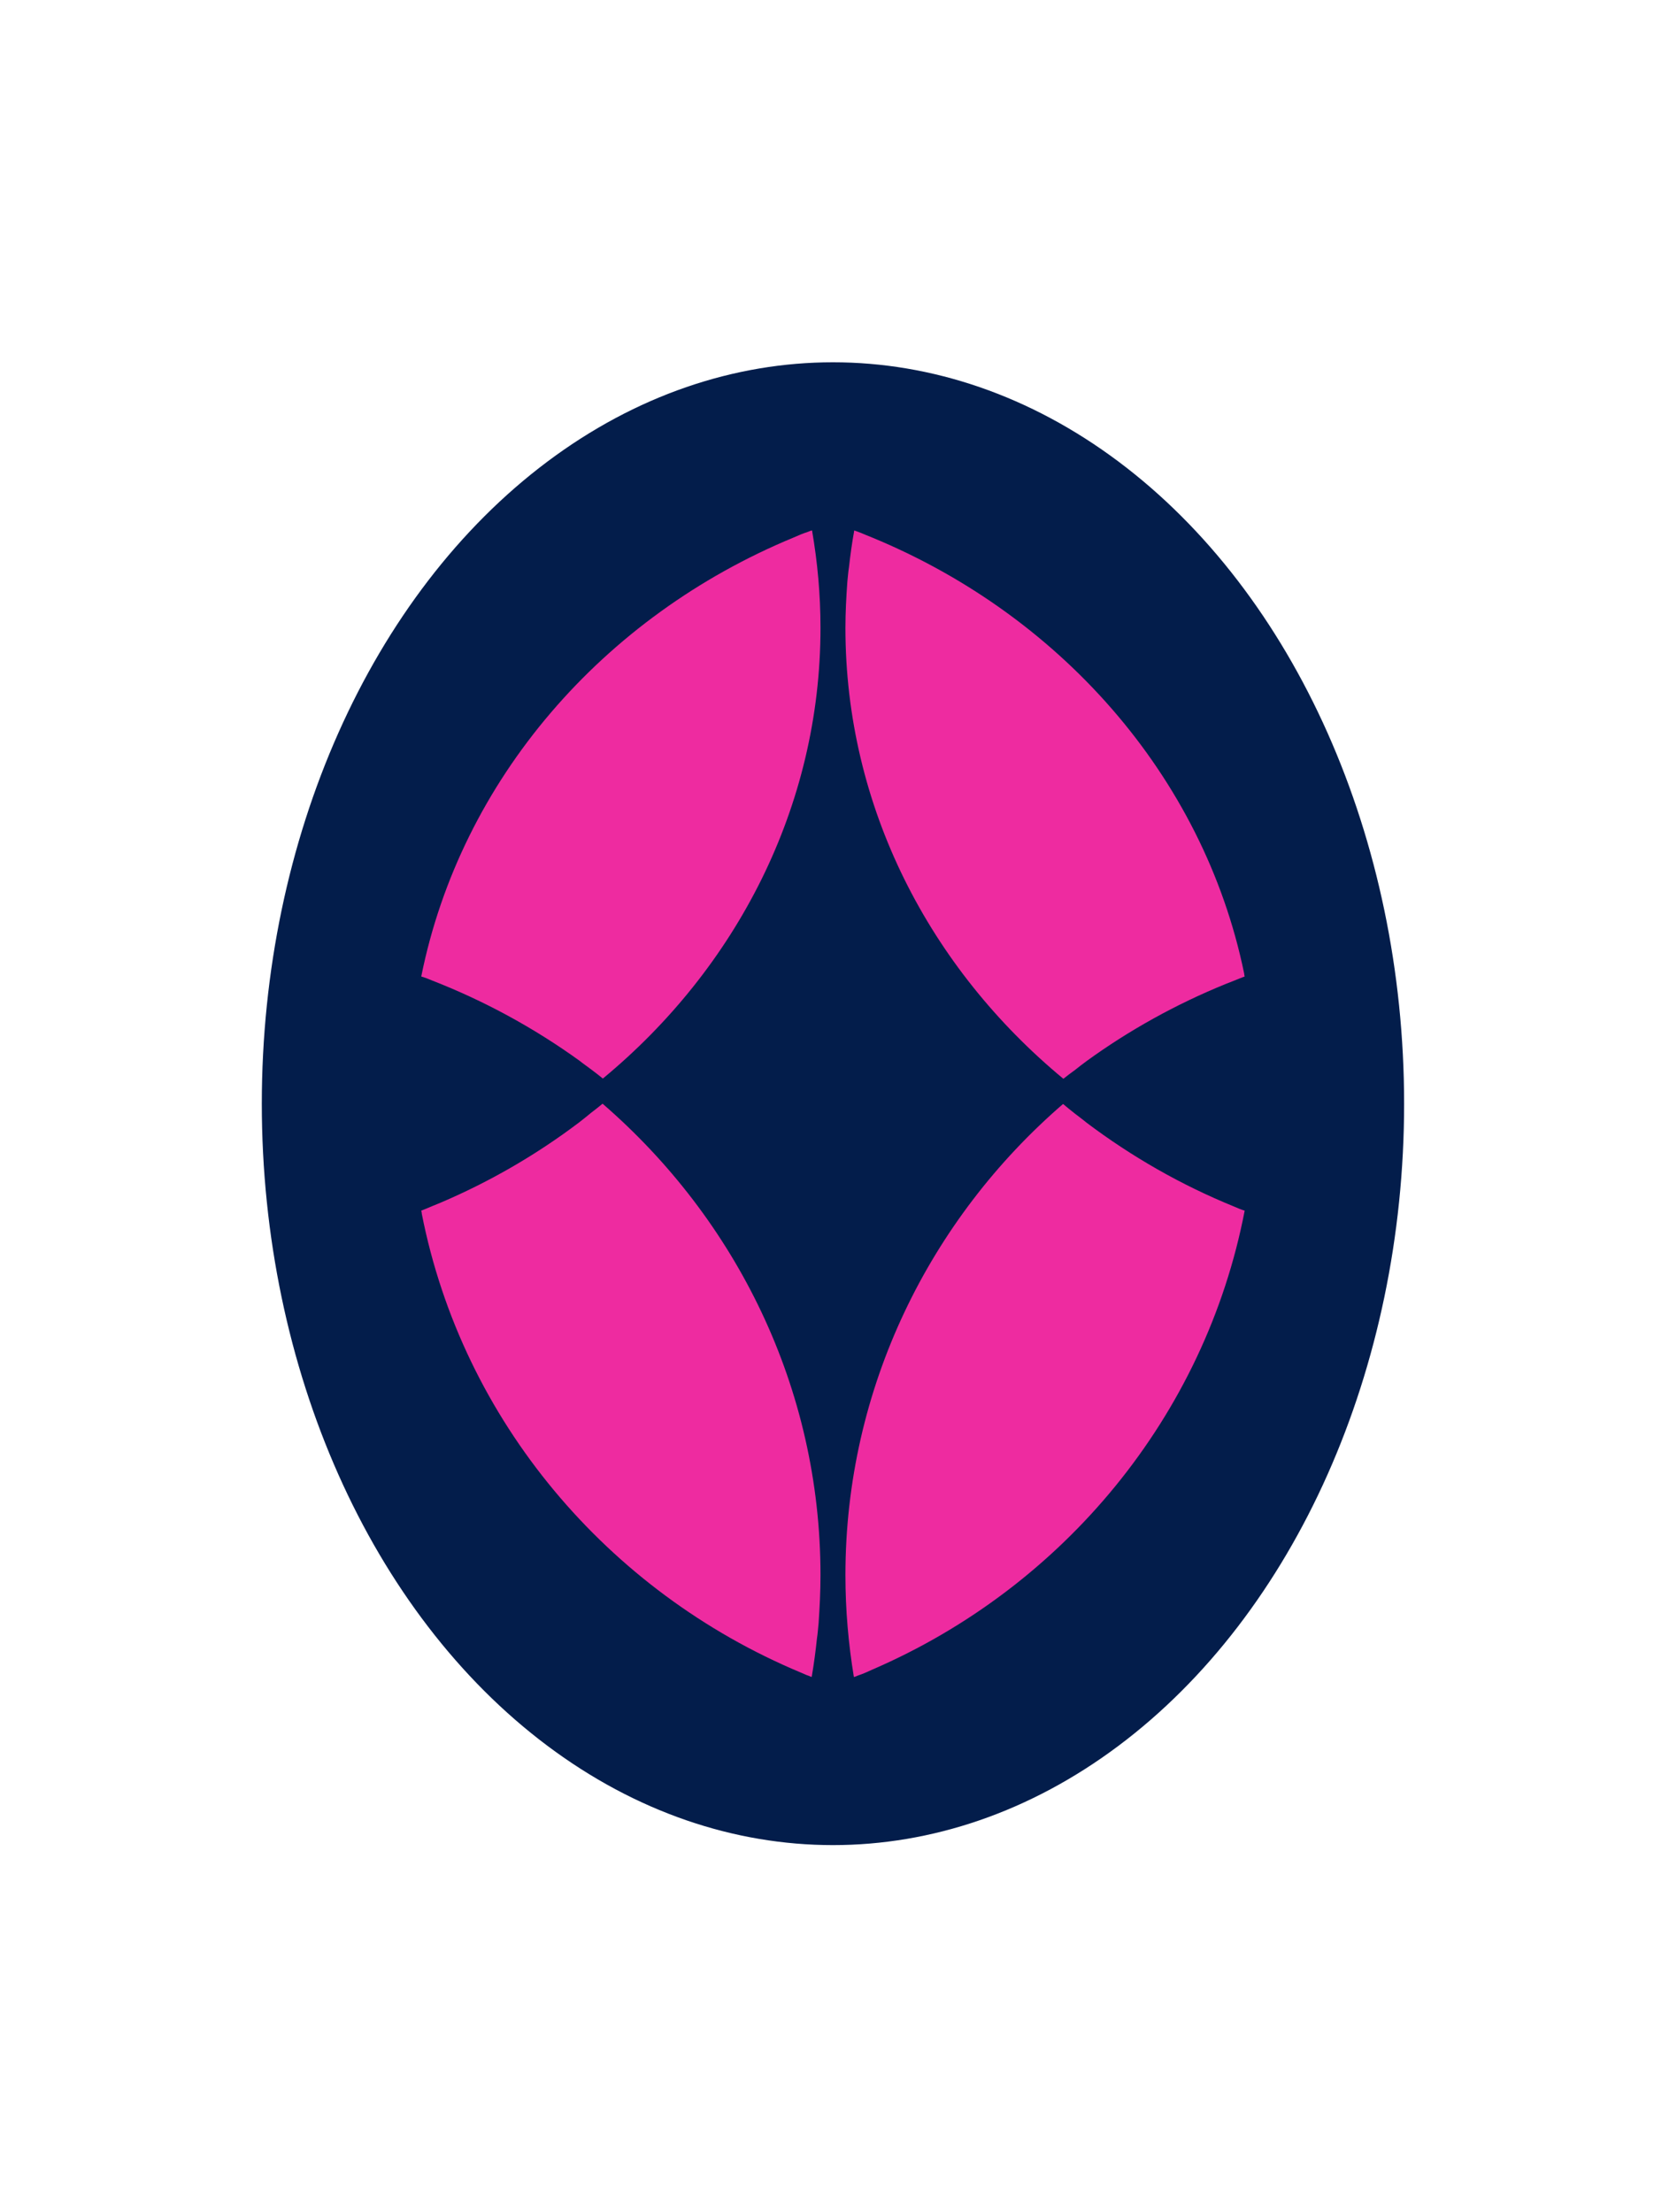
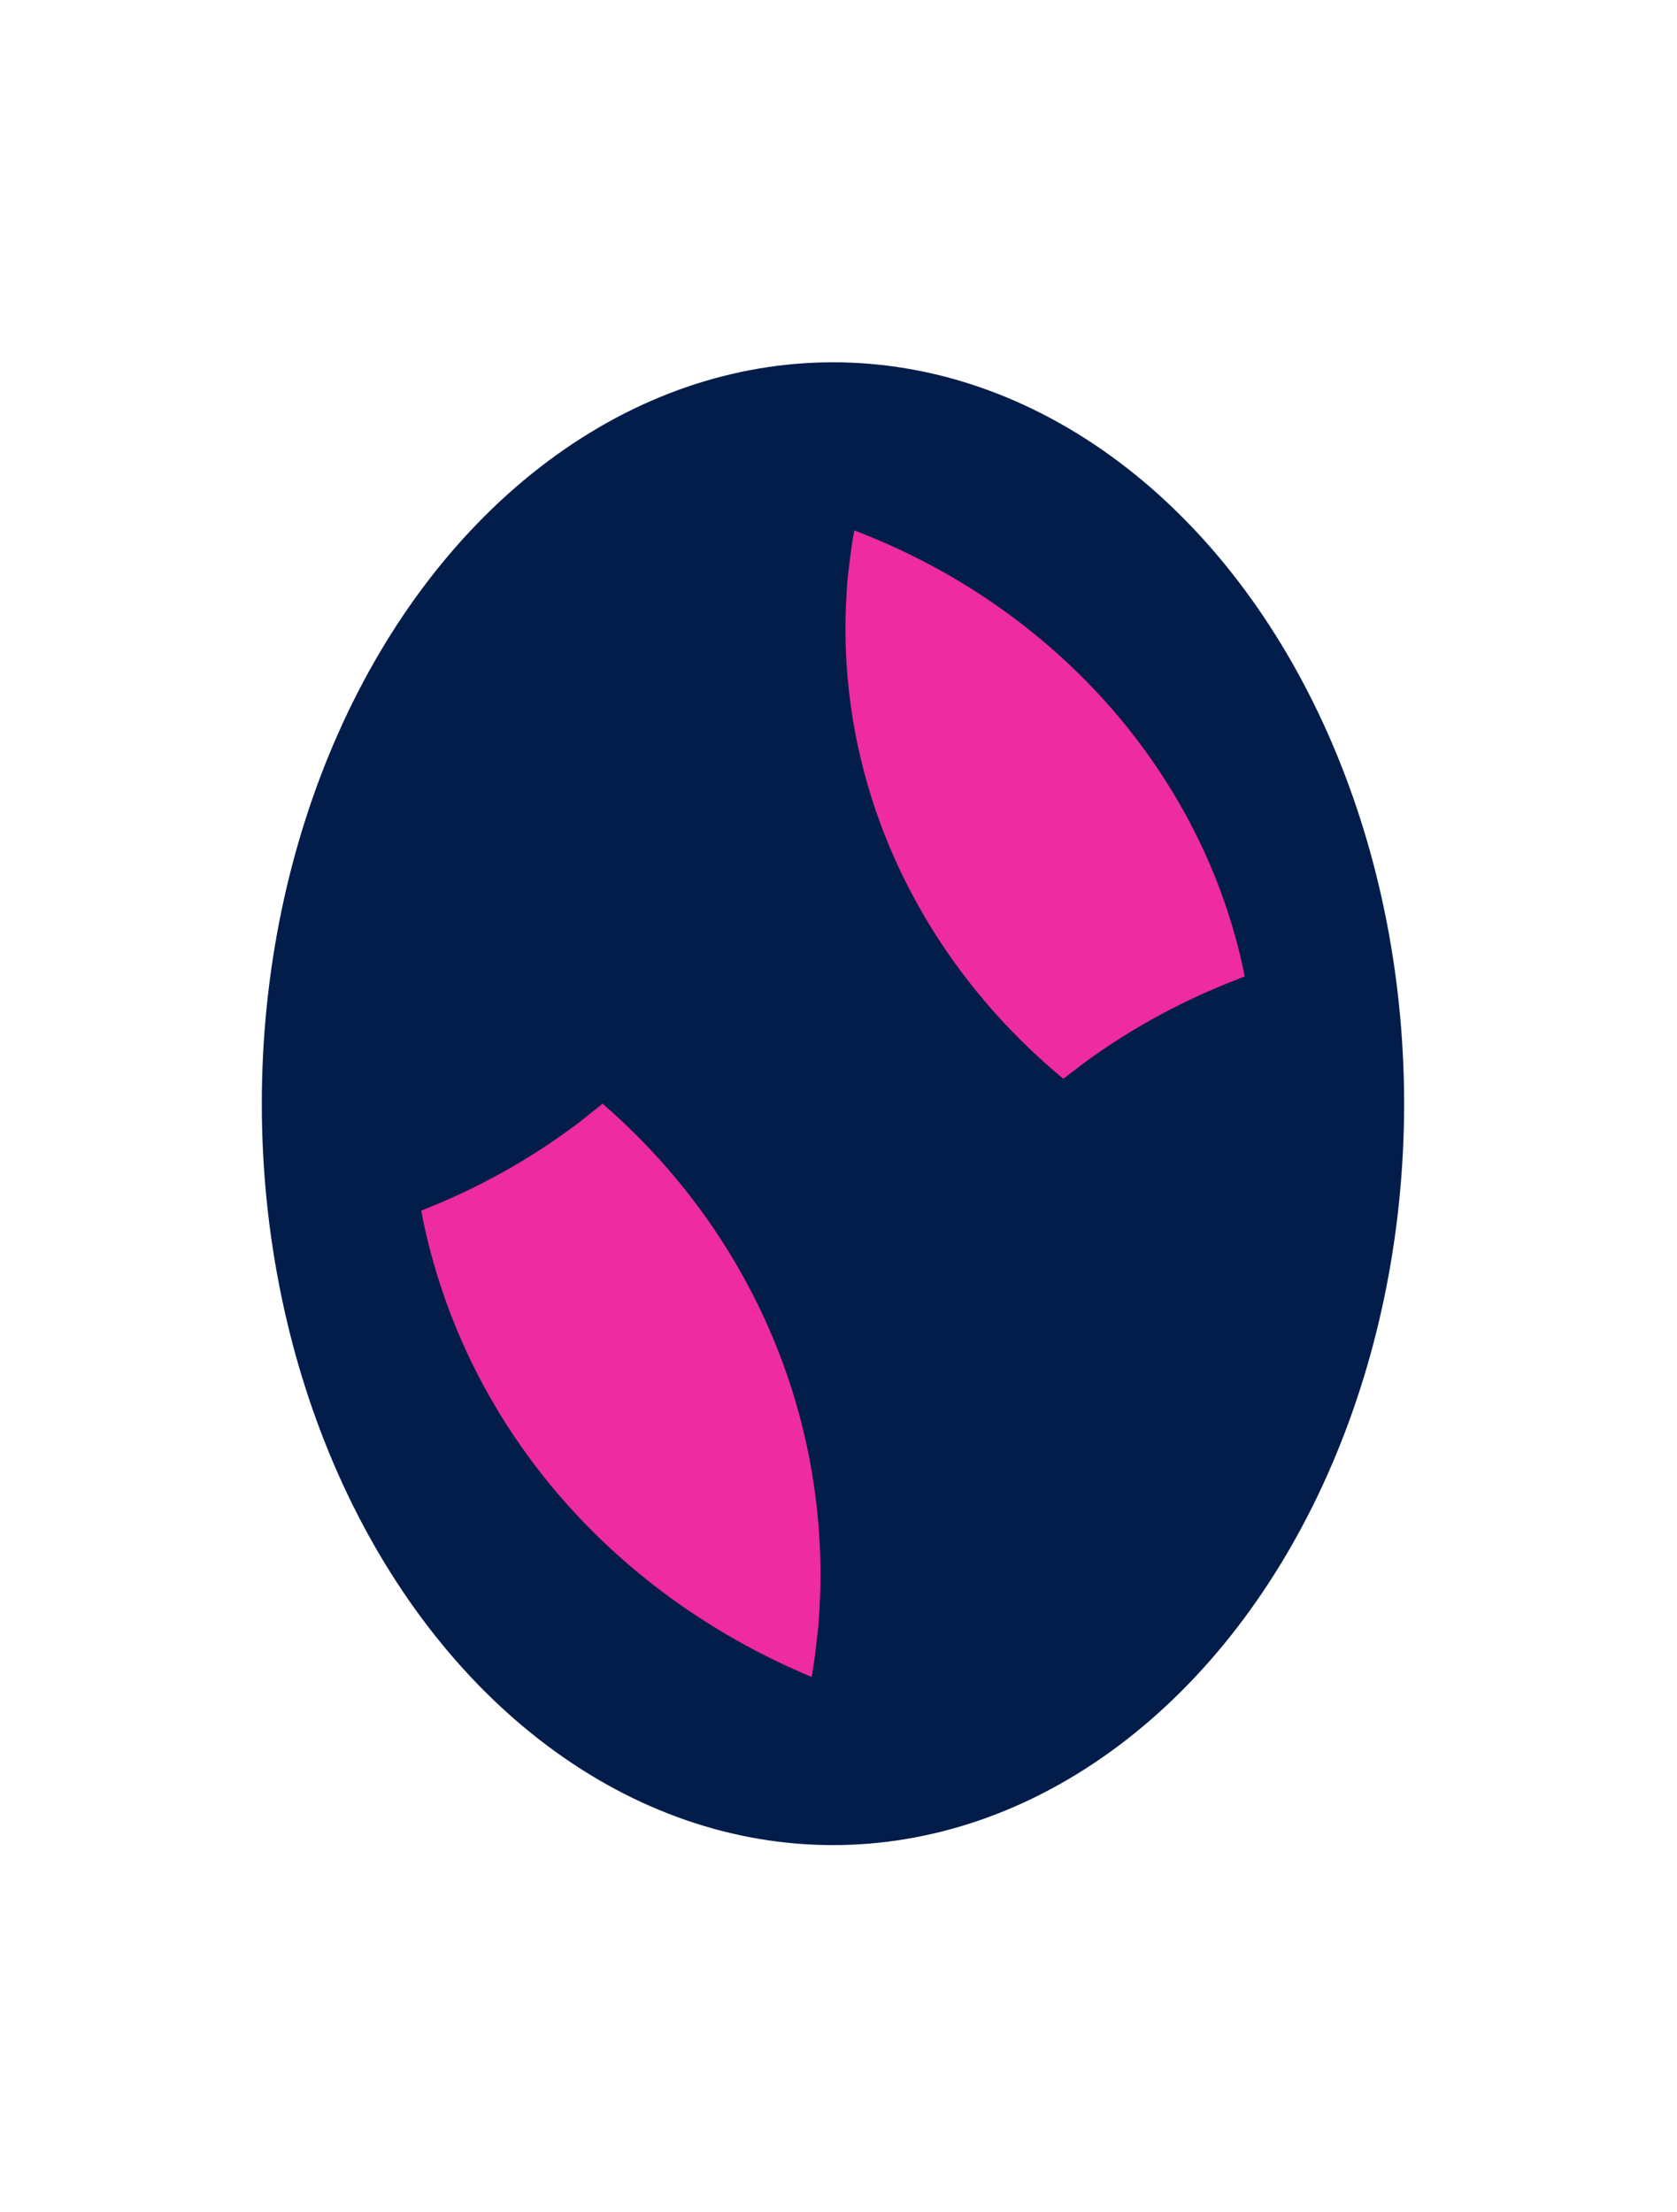
<svg xmlns="http://www.w3.org/2000/svg" width="69" height="91" viewBox="0 0 69 91" fill="none">
  <ellipse cx="34.272" cy="45.404" rx="23.5" ry="30.5" fill="#031D4B" />
-   <path d="M24.804 44.369C24.647 44.243 24.489 44.116 24.332 44.001C24.164 43.874 23.995 43.758 23.838 43.632C21.984 42.296 19.95 41.181 17.759 40.328C17.613 40.265 17.478 40.213 17.332 40.171C18.961 32.079 24.804 25.356 32.647 22.115C32.838 22.031 33.029 21.947 33.231 21.883C33.288 21.862 33.355 21.831 33.411 21.82C33.636 23.125 33.759 24.451 33.759 25.829C33.759 33.194 30.287 39.844 24.793 44.379L24.804 44.369Z" fill="#EE2BA0" />
-   <path d="M33.4 68.989C33.242 68.934 33.085 68.868 32.939 68.802C24.995 65.48 19.029 58.44 17.355 49.936C17.355 49.892 17.343 49.848 17.332 49.804C17.399 49.782 17.456 49.749 17.523 49.727C17.714 49.65 17.905 49.562 18.107 49.485C20.152 48.616 22.085 47.494 23.827 46.174C23.995 46.042 24.164 45.91 24.321 45.778C24.478 45.657 24.636 45.536 24.793 45.404C30.287 50.156 33.759 57.087 33.759 64.798C33.759 65.469 33.726 66.118 33.681 66.778C33.658 66.987 33.647 67.196 33.613 67.405C33.557 67.933 33.49 68.45 33.4 68.967V68.989Z" fill="#EE2BA0" />
-   <path d="M43.74 45.415C43.898 45.547 44.055 45.679 44.212 45.8C44.381 45.932 44.549 46.053 44.707 46.185C46.561 47.582 48.594 48.748 50.785 49.639C50.932 49.705 51.066 49.76 51.212 49.804C49.583 58.264 43.74 65.293 35.898 68.681C35.706 68.769 35.516 68.857 35.313 68.923C35.257 68.945 35.19 68.978 35.133 68.989C34.909 67.625 34.785 66.239 34.785 64.798C34.785 57.097 38.257 50.145 43.752 45.404L43.74 45.415Z" fill="#EE2BA0" />
+   <path d="M33.4 68.989C24.995 65.48 19.029 58.44 17.355 49.936C17.355 49.892 17.343 49.848 17.332 49.804C17.399 49.782 17.456 49.749 17.523 49.727C17.714 49.65 17.905 49.562 18.107 49.485C20.152 48.616 22.085 47.494 23.827 46.174C23.995 46.042 24.164 45.91 24.321 45.778C24.478 45.657 24.636 45.536 24.793 45.404C30.287 50.156 33.759 57.087 33.759 64.798C33.759 65.469 33.726 66.118 33.681 66.778C33.658 66.987 33.647 67.196 33.613 67.405C33.557 67.933 33.49 68.45 33.4 68.967V68.989Z" fill="#EE2BA0" />
  <path d="M35.145 21.82C35.302 21.873 35.459 21.936 35.605 21.999C43.549 25.177 49.516 31.911 51.19 40.044C51.19 40.086 51.201 40.129 51.212 40.171C51.145 40.192 51.089 40.223 51.022 40.244C50.831 40.318 50.639 40.402 50.437 40.476C48.392 41.307 46.46 42.38 44.718 43.643C44.549 43.769 44.381 43.895 44.224 44.022C44.066 44.137 43.909 44.253 43.752 44.379C38.257 39.834 34.785 33.205 34.785 25.829C34.785 25.187 34.819 24.567 34.864 23.935C34.886 23.735 34.898 23.535 34.931 23.335C34.987 22.83 35.055 22.336 35.145 21.841V21.82Z" fill="#EE2BA0" />
</svg>